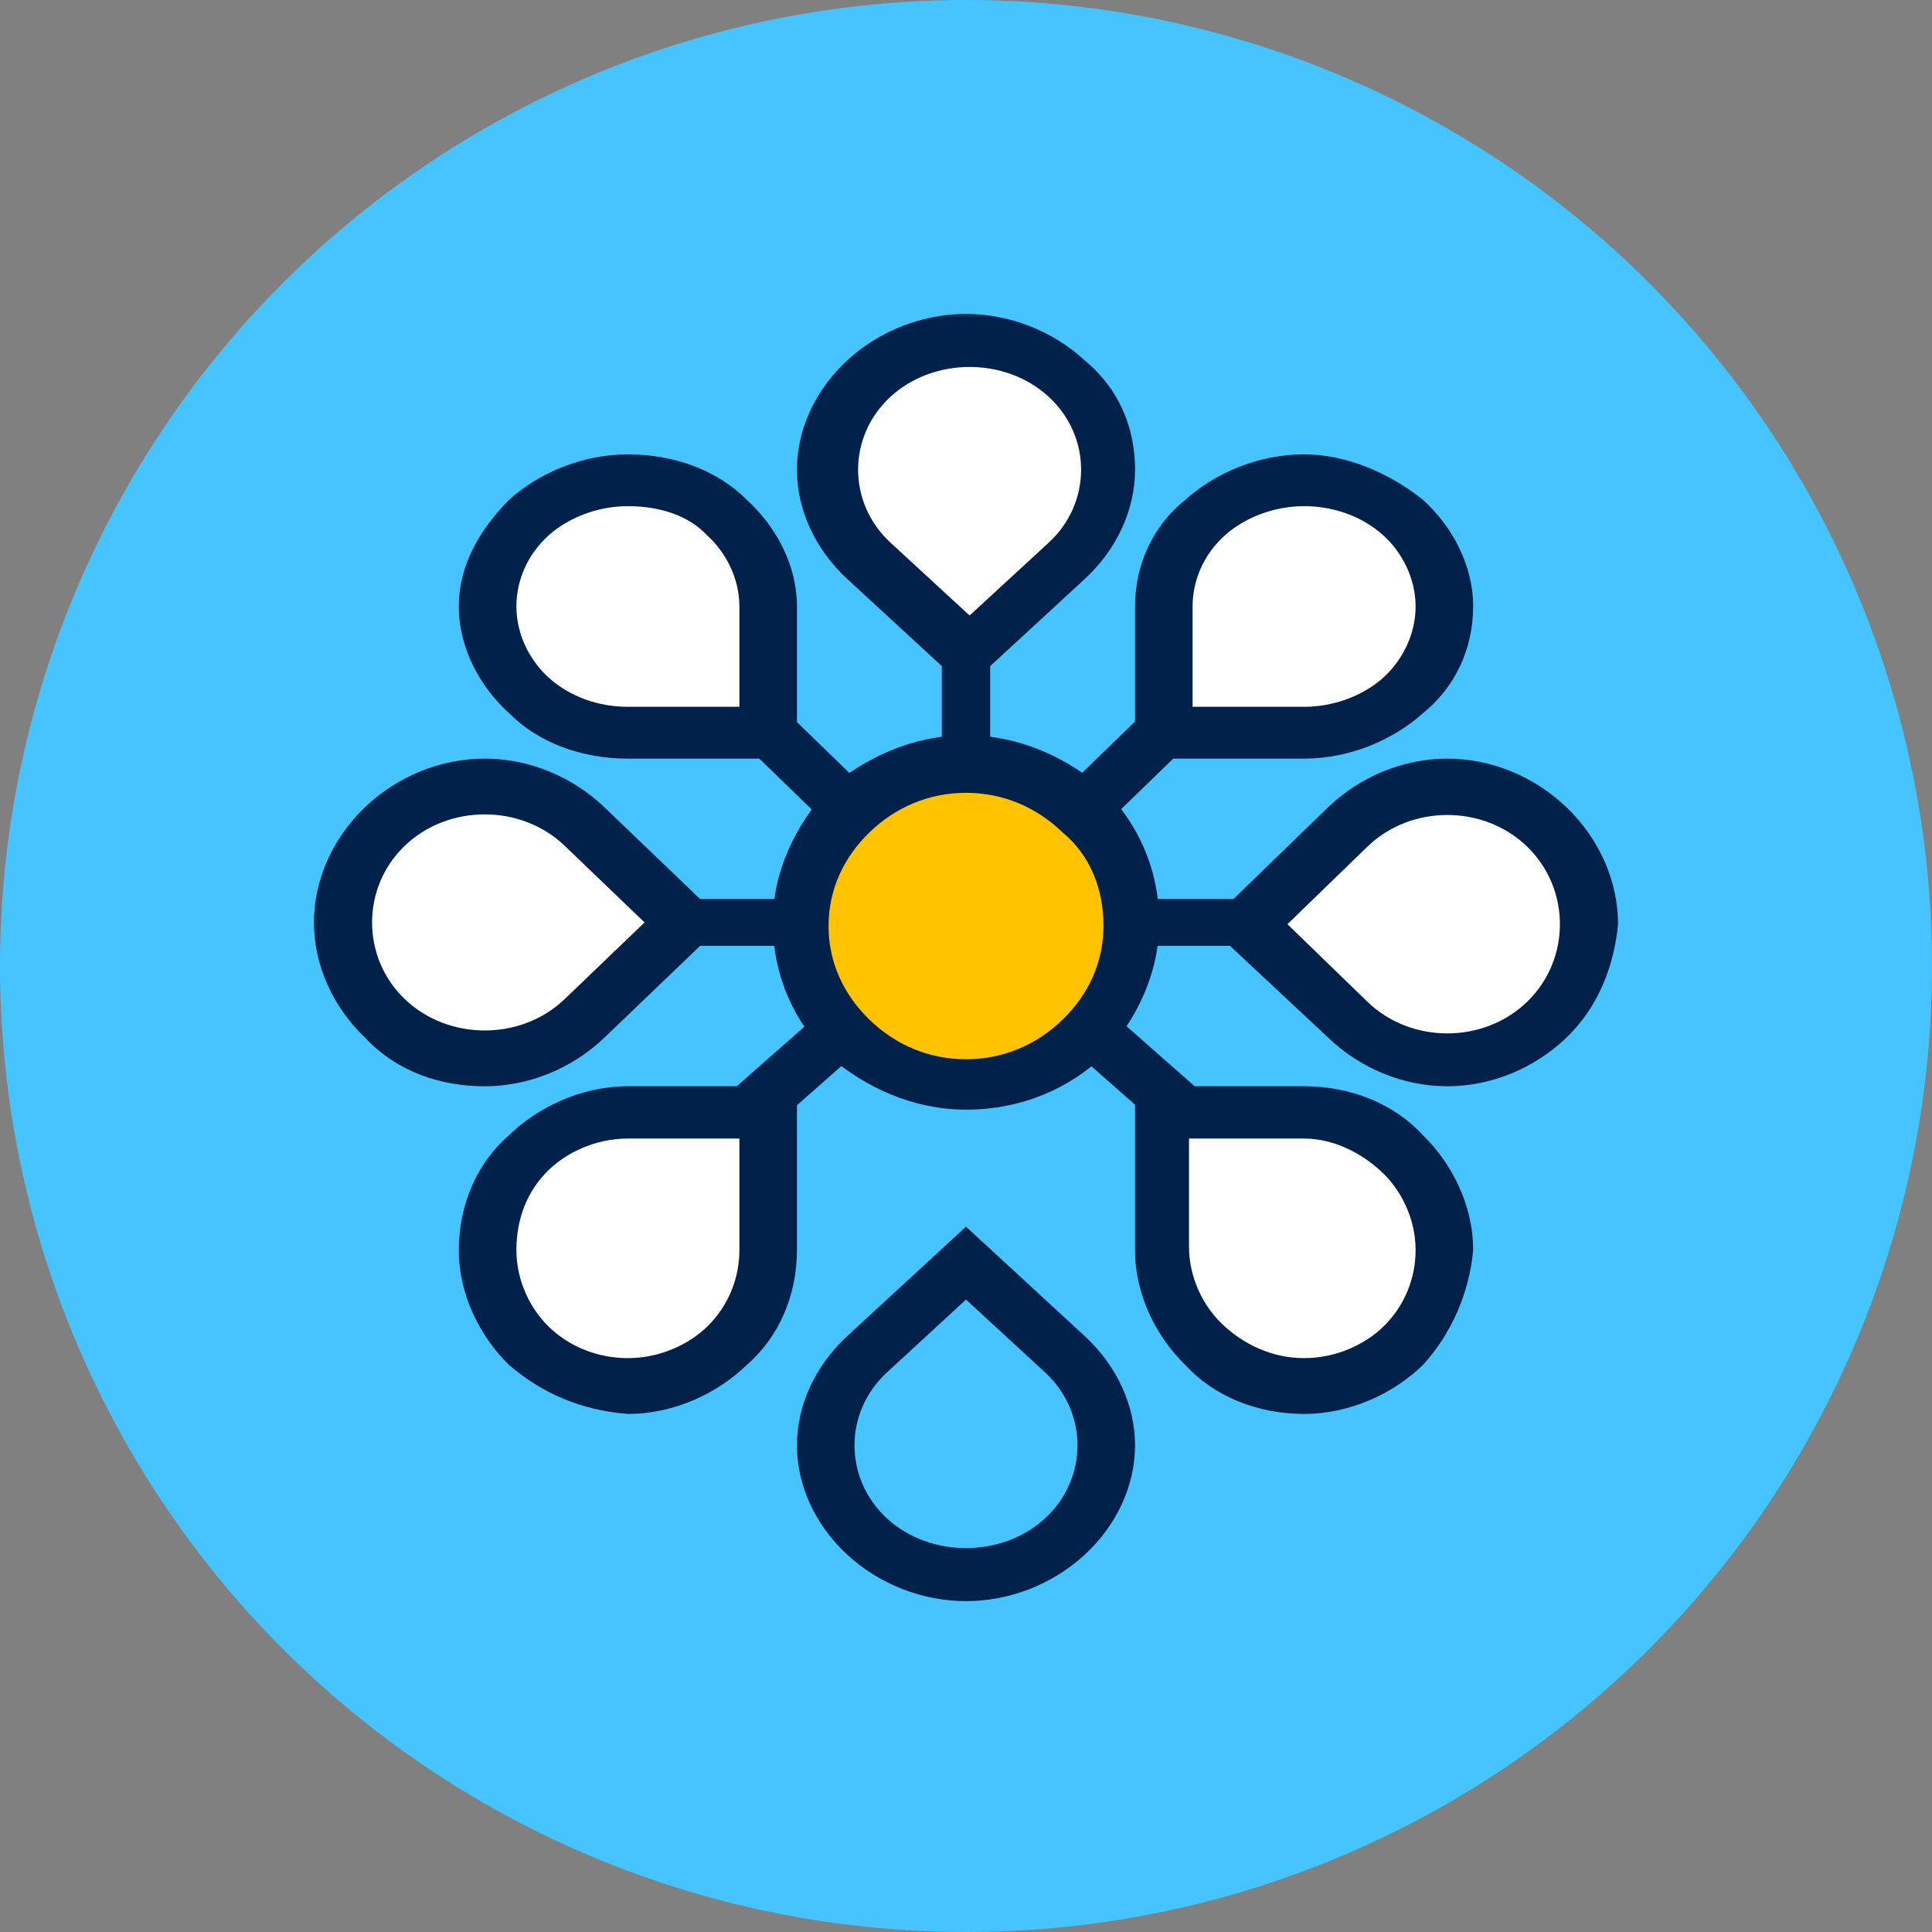
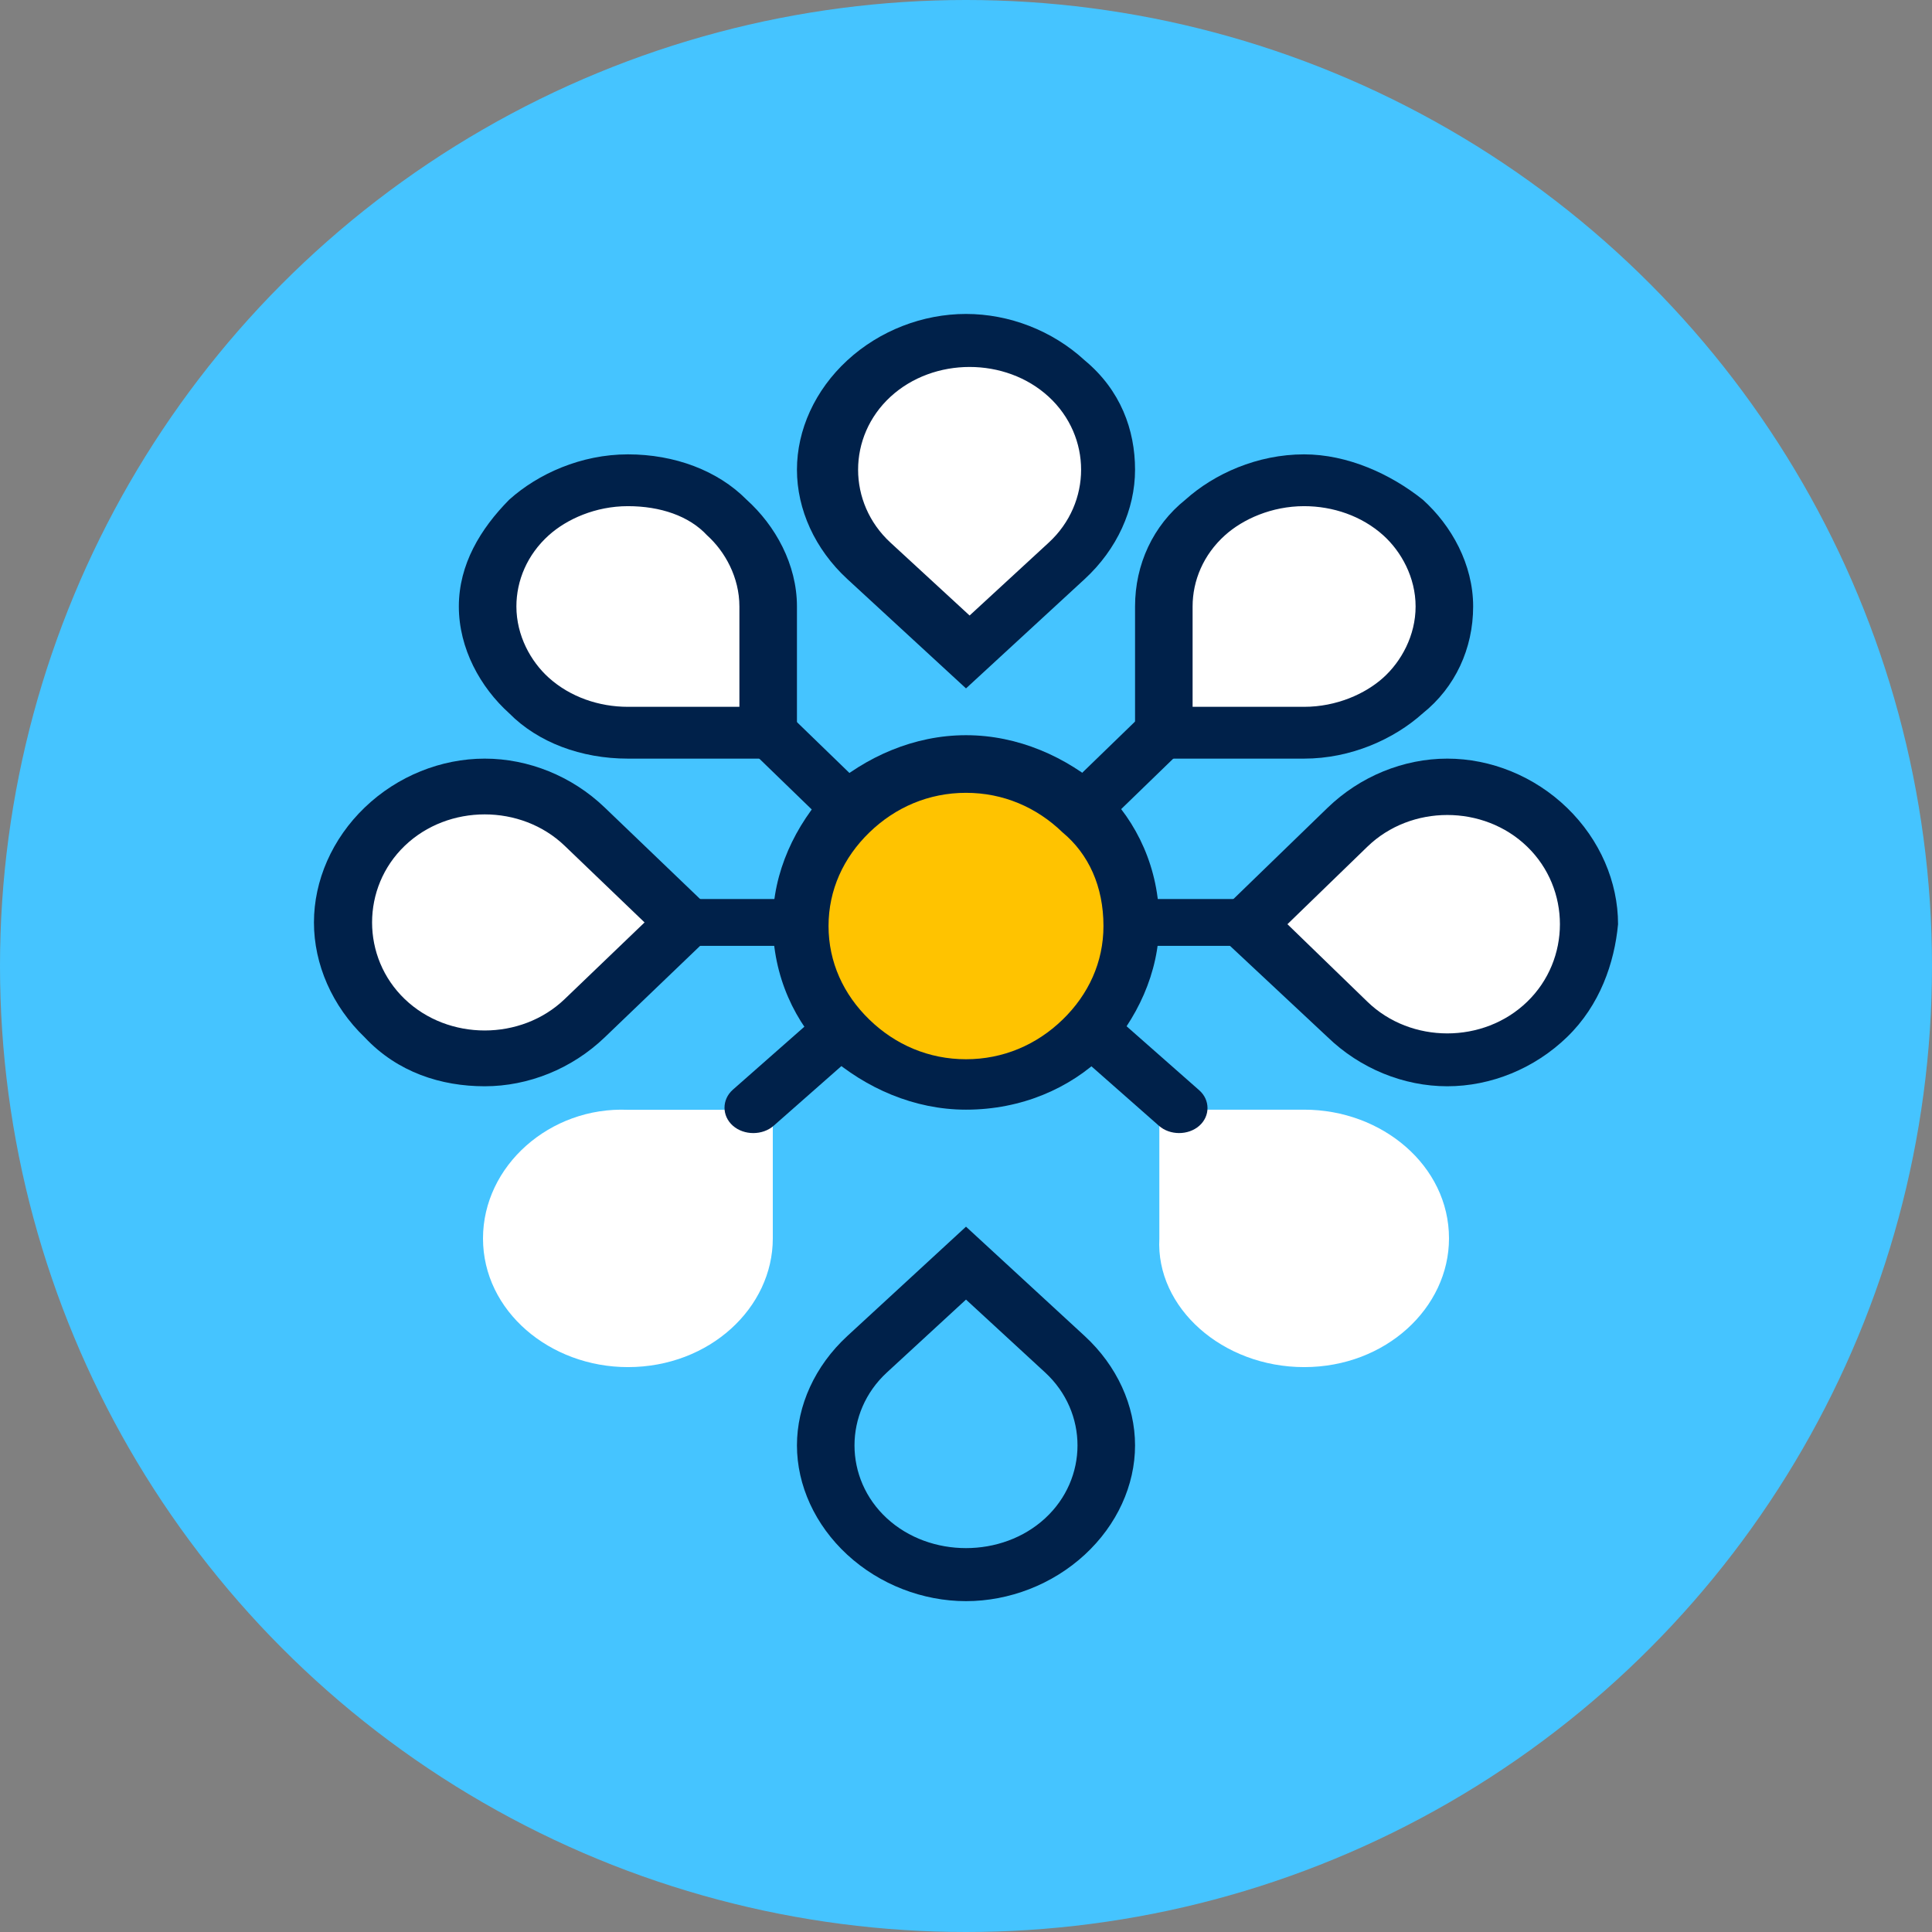
<svg xmlns="http://www.w3.org/2000/svg" width="80" height="80" viewBox="0 0 80 80" fill="none">
  <rect x="0" y="0" width="80" height="80" fill="#808080" stroke="none" />
  <circle cx="40" cy="40" r="40" fill="#45C4FF" />
  <path fill-rule="evenodd" clip-rule="evenodd" d="M60 25.113C60 22.107 57.231 19.784 54 19.784C50.615 19.784 48 22.244 48 25.113V30.443H54C57.231 30.443 60 28.12 60 25.113Z" fill="white" />
  <path d="M58.617 25.113C58.617 23.907 58.021 22.835 57.277 22.165C56.383 21.361 55.191 20.959 54 20.959C52.66 20.959 51.468 21.495 50.723 22.165C49.83 22.969 49.383 24.041 49.383 25.113V29.268H54C55.34 29.268 56.532 28.732 57.277 28.062C58.021 27.392 58.617 26.32 58.617 25.113ZM58.915 20.691C60.106 21.763 61 23.371 61 25.113C61 26.856 60.255 28.464 58.915 29.536C57.723 30.608 55.936 31.413 54 31.413H48.192H47V30.34V25.113C47 23.371 47.745 21.763 49.085 20.691C50.277 19.619 52.064 18.814 54 18.814C55.787 18.814 57.575 19.619 58.915 20.691Z" fill="#00214A" />
  <path fill-rule="evenodd" clip-rule="evenodd" d="M26 19.784C22.615 19.784 20 22.244 20 25.113C20 28.12 22.769 30.443 26 30.443H32V25.113C32 22.244 29.384 19.784 26 19.784Z" fill="white" />
  <path d="M26 20.959C24.66 20.959 23.468 21.495 22.723 22.165C21.83 22.969 21.383 24.041 21.383 25.113C21.383 26.32 21.979 27.392 22.723 28.062C23.617 28.866 24.809 29.268 26 29.268H30.617V25.113C30.617 23.907 30.021 22.835 29.277 22.165C28.532 21.361 27.34 20.959 26 20.959ZM21.085 20.691C22.277 19.619 24.064 18.814 26 18.814C27.936 18.814 29.723 19.485 30.915 20.691C32.106 21.763 33 23.371 33 25.113V30.34V31.413H31.809H26C24.064 31.413 22.277 30.742 21.085 29.536C19.894 28.464 19 26.856 19 25.113C19 23.371 19.894 21.897 21.085 20.691Z" fill="#00214A" />
  <path fill-rule="evenodd" clip-rule="evenodd" d="M44.241 15.589C41.922 13.43 38.058 13.43 35.739 15.589C33.42 17.748 33.42 21.346 35.739 23.505L40.067 27.536L44.396 23.505C46.56 21.346 46.56 17.748 44.241 15.589Z" fill="white" />
  <path d="M43.426 16.43C42.532 15.607 41.34 15.195 40.149 15.195C38.957 15.195 37.766 15.607 36.872 16.43C35.979 17.254 35.532 18.351 35.532 19.449C35.532 20.547 35.979 21.645 36.872 22.468L40.149 25.487L43.426 22.468C44.319 21.645 44.766 20.547 44.766 19.449C44.766 18.351 44.319 17.254 43.426 16.43ZM44.915 14.921C46.404 16.156 47 17.803 47 19.449C47 21.096 46.255 22.742 44.915 23.977L40.745 27.819L40 28.505L39.255 27.819L35.085 23.977C33.745 22.742 33 21.096 33 19.449C33 17.803 33.745 16.156 35.085 14.921C36.426 13.686 38.213 13 40 13C41.787 13 43.574 13.686 44.915 14.921Z" fill="#00214A" />
  <path d="M31.319 31.296C30.894 30.884 30.894 30.196 31.319 29.784C31.745 29.372 32.454 29.372 32.879 29.784L40.681 37.344C41.106 37.756 41.106 38.443 40.681 38.856C40.255 39.268 39.546 39.268 39.121 38.856L31.319 31.296Z" fill="#00214A" />
  <path d="M47.093 29.788C47.525 29.37 48.245 29.37 48.676 29.788C49.108 30.207 49.108 30.904 48.676 31.322L40.907 38.851C40.475 39.27 39.755 39.27 39.324 38.851C38.892 38.433 38.892 37.736 39.324 37.318L47.093 29.788Z" fill="#00214A" />
  <path fill-rule="evenodd" clip-rule="evenodd" d="M64.329 42.306C66.557 40.059 66.557 36.314 64.329 34.067C62.101 31.82 58.387 31.82 56.159 34.067L52 38.261L56.159 42.456C58.387 44.553 62.101 44.553 64.329 42.306Z" fill="white" />
  <path d="M63.239 41.478C64.142 40.603 64.593 39.436 64.593 38.269C64.593 37.102 64.142 35.935 63.239 35.06C62.336 34.184 61.133 33.747 59.929 33.747C58.726 33.747 57.522 34.184 56.62 35.06L53.31 38.269L56.62 41.478C57.522 42.354 58.726 42.791 59.929 42.791C61.133 42.791 62.336 42.354 63.239 41.478ZM64.894 42.937C63.54 44.25 61.734 44.98 59.929 44.98C58.124 44.98 56.319 44.25 54.965 42.937L50.752 38.998L50 38.269L50.752 37.539L54.965 33.455C56.319 32.142 58.124 31.413 59.929 31.413C61.734 31.413 63.54 32.142 64.894 33.455C66.248 34.768 67 36.518 67 38.269C66.85 39.874 66.248 41.624 64.894 42.937Z" fill="#00214A" />
  <path fill-rule="evenodd" clip-rule="evenodd" d="M54.003 56.609C57.386 56.609 60 54.149 60 51.279C60 48.272 57.232 45.949 54.003 45.949H48.006V51.279C47.852 54.149 50.62 56.609 54.003 56.609Z" fill="white" />
-   <path d="M54 56.237C55.34 56.237 56.532 55.66 57.277 54.938C58.17 54.072 58.617 52.918 58.617 51.763C58.617 50.464 58.021 49.309 57.277 48.588C56.383 47.722 55.191 47.145 54 47.145H49.234V51.619C49.234 52.918 49.83 54.072 50.574 54.794C51.468 55.66 52.66 56.237 54 56.237ZM58.915 56.526C57.723 57.681 55.936 58.547 54 58.547C52.064 58.547 50.277 57.825 49.085 56.526C47.894 55.371 47 53.639 47 51.763V46.134V44.98H48.192H54C55.936 44.98 57.723 45.701 58.915 47C60.106 48.155 61 49.887 61 51.763C60.851 53.495 60.106 55.227 58.915 56.526Z" fill="#00214A" />
  <path fill-rule="evenodd" clip-rule="evenodd" d="M35.84 63.711C38.141 65.87 41.974 65.87 44.275 63.711C46.575 61.552 46.575 57.953 44.275 55.793L39.981 51.763L35.84 55.65C33.387 57.809 33.387 61.408 35.84 63.711Z" fill="#45C4FF" />
  <path d="M36.723 62.869C37.617 63.693 38.809 64.104 40 64.104C41.191 64.104 42.383 63.693 43.277 62.869C44.17 62.046 44.617 60.948 44.617 59.85C44.617 58.753 44.17 57.655 43.277 56.832L40 53.813L36.723 56.832C35.83 57.655 35.383 58.753 35.383 59.85C35.383 60.948 35.83 62.046 36.723 62.869ZM35.085 64.379C33.745 63.144 33 61.497 33 59.85C33 58.204 33.745 56.557 35.085 55.322L39.255 51.48L40 50.794L40.745 51.48L44.915 55.322C46.255 56.557 47 58.204 47 59.85C47 61.497 46.255 63.144 44.915 64.379C43.574 65.614 41.787 66.3 40 66.3C38.213 66.3 36.426 65.614 35.085 64.379Z" fill="#00214A" />
  <path fill-rule="evenodd" clip-rule="evenodd" d="M20 51.282C20 54.287 22.769 56.609 26 56.609C29.384 56.609 32 54.15 32 51.282V45.954H26C22.769 45.818 20 48.276 20 51.282Z" fill="white" />
-   <path d="M21.383 51.763C21.383 53.062 21.979 54.217 22.723 54.938C23.617 55.805 24.809 56.237 26 56.237C27.34 56.237 28.532 55.66 29.277 54.938C30.17 54.072 30.617 52.918 30.617 51.763V47.145H26C24.66 47.145 23.468 47.722 22.723 48.444C21.83 49.309 21.383 50.464 21.383 51.763ZM21.085 56.526C19.894 55.371 19 53.639 19 51.763C19 49.887 19.745 48.155 21.085 47C22.277 45.846 24.064 44.98 26 44.98H31.809H33V46.134V51.763C33 53.639 32.255 55.371 30.915 56.526C29.723 57.681 27.936 58.547 26 58.547C24.064 58.403 22.425 57.681 21.085 56.526Z" fill="#00214A" />
  <path fill-rule="evenodd" clip-rule="evenodd" d="M15.671 34.165C13.443 36.394 13.443 40.109 15.671 42.339C17.899 44.568 21.613 44.568 23.841 42.339L28 38.178L23.841 34.165C21.613 31.787 17.899 31.787 15.671 34.165Z" fill="white" />
  <path d="M16.761 35.021C15.858 35.887 15.407 37.041 15.407 38.196C15.407 39.351 15.858 40.505 16.761 41.371C17.664 42.237 18.867 42.67 20.071 42.67C21.274 42.67 22.478 42.237 23.381 41.371L26.69 38.196L23.381 35.021C22.478 34.155 21.274 33.722 20.071 33.722C18.867 33.722 17.664 34.155 16.761 35.021ZM15.106 33.433C16.46 32.134 18.265 31.413 20.071 31.413C21.876 31.413 23.681 32.134 25.035 33.433L29.248 37.474L30 38.196L29.248 38.918L25.035 42.959C23.681 44.258 21.876 44.98 20.071 44.98C18.265 44.98 16.46 44.402 15.106 42.959C13.752 41.66 13 39.928 13 38.196C13 36.464 13.752 34.732 15.106 33.433Z" fill="#00214A" />
  <path d="M28.191 39.166C27.596 39.166 27 38.802 27 38.196C27 37.711 27.447 37.227 28.191 37.227H39.809C40.404 37.227 41 37.59 41 38.196C41 38.681 40.553 39.166 39.809 39.166H28.191Z" fill="#00214A" />
  <path d="M32.038 46.613C31.577 47.02 30.808 47.02 30.346 46.613C29.885 46.206 29.885 45.529 30.346 45.122L38.962 37.532C39.423 37.125 40.192 37.125 40.654 37.532C41.115 37.938 41.115 38.616 40.654 39.023L32.038 46.613Z" fill="#00214A" />
  <path d="M49.659 45.147C50.114 45.548 50.114 46.216 49.659 46.617C49.203 47.018 48.445 47.018 47.99 46.617L39.341 38.998C38.886 38.597 38.886 37.928 39.341 37.527C39.797 37.126 40.555 37.126 41.01 37.527L49.659 45.147Z" fill="#00214A" />
  <path d="M51.809 37.227C52.404 37.227 53 37.59 53 38.196C53 38.681 52.553 39.166 51.809 39.166H40.191C39.596 39.166 39 38.802 39 38.196C39 37.711 39.447 37.227 40.191 37.227H51.809Z" fill="#00214A" />
-   <path d="M39 27.64C39 27.103 39.375 26.567 40 26.567C40.5 26.567 41 26.969 41 27.64V38.093C41 38.629 40.625 39.165 40 39.165C39.5 39.165 39 38.763 39 38.093V27.64Z" fill="#00214A" />
  <path fill-rule="evenodd" clip-rule="evenodd" d="M40 32.381C43.273 32.381 46 35.024 46 38.196C46 41.368 43.273 44.011 40 44.011C36.727 44.011 34 41.368 34 38.196C34 35.024 36.727 32.381 40 32.381Z" fill="#FFC300" />
  <path d="M40 30.443C42.154 30.443 44.154 31.338 45.692 32.68C47.077 34.022 48 35.96 48 38.196C48 40.283 47.077 42.221 45.692 43.712C44.308 45.054 42.308 45.949 40 45.949C37.846 45.949 35.846 45.054 34.308 43.712C32.923 42.371 32 40.432 32 38.196C32 36.109 32.923 34.171 34.308 32.68C35.846 31.338 37.846 30.443 40 30.443ZM44 34.469C42.923 33.425 41.538 32.829 40 32.829C38.462 32.829 37.077 33.425 36 34.469C34.923 35.512 34.308 36.854 34.308 38.345C34.308 39.836 34.923 41.178 36 42.221C37.077 43.265 38.462 43.861 40 43.861C41.538 43.861 42.923 43.265 44 42.221C45.077 41.178 45.692 39.836 45.692 38.345C45.692 36.705 45.077 35.363 44 34.469Z" fill="#00214A" />
</svg>